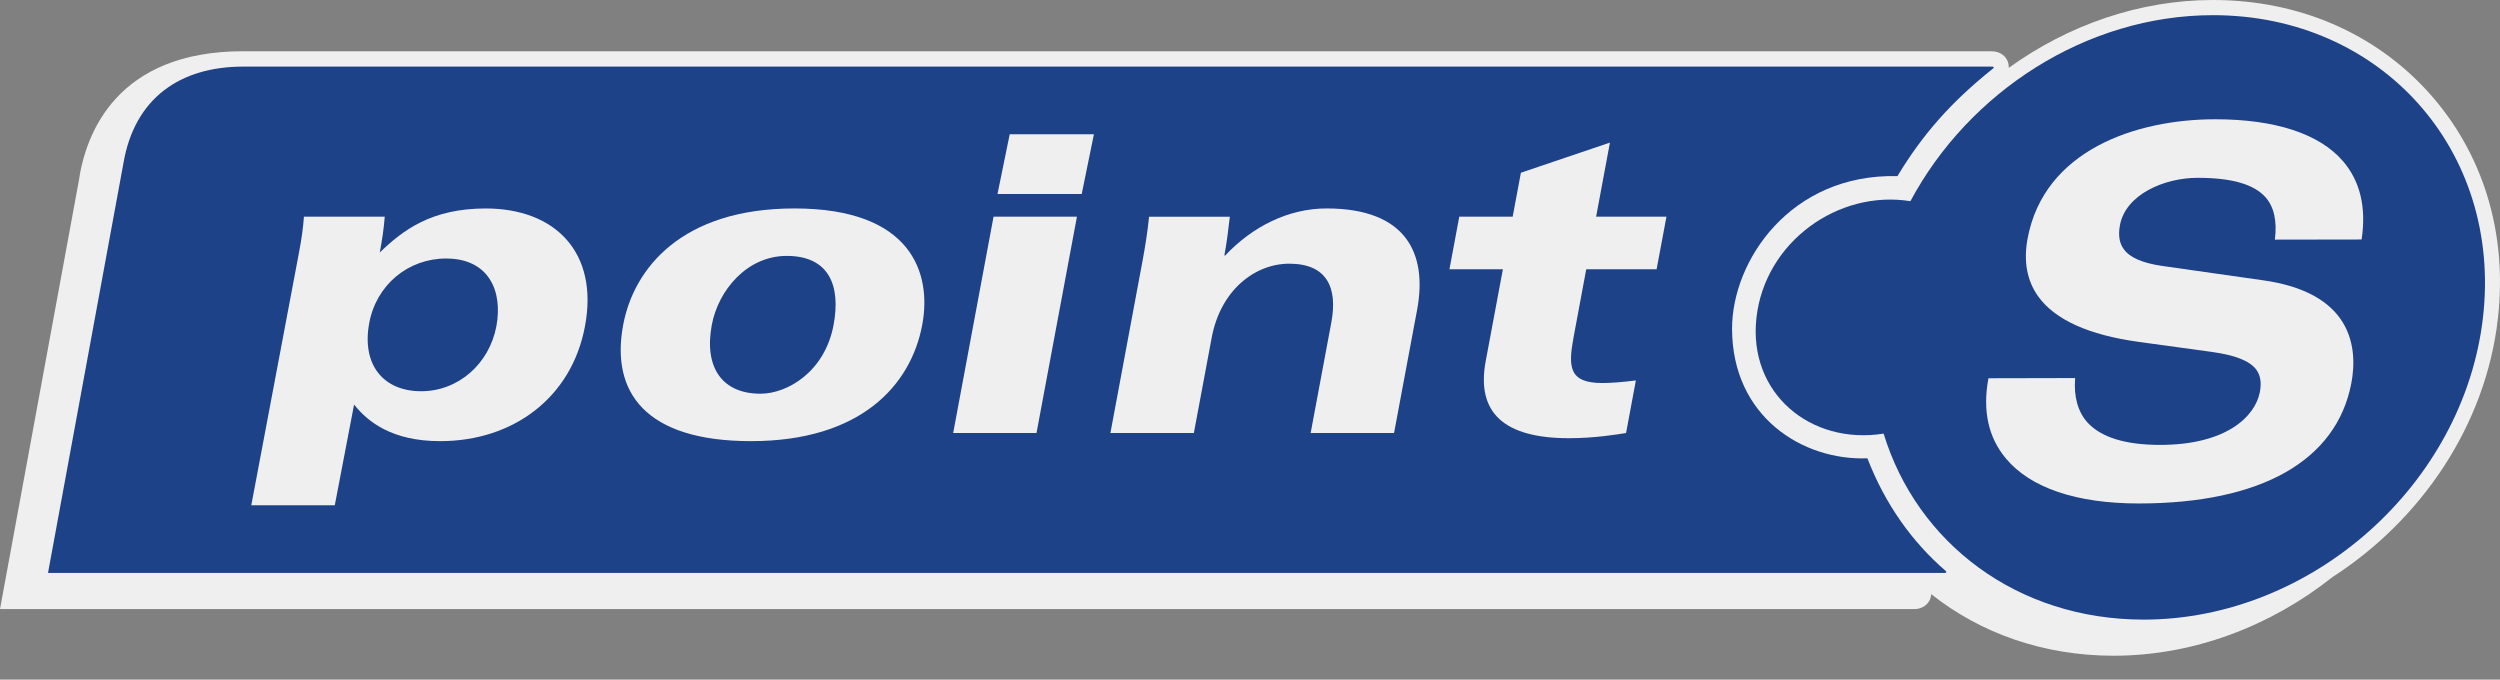
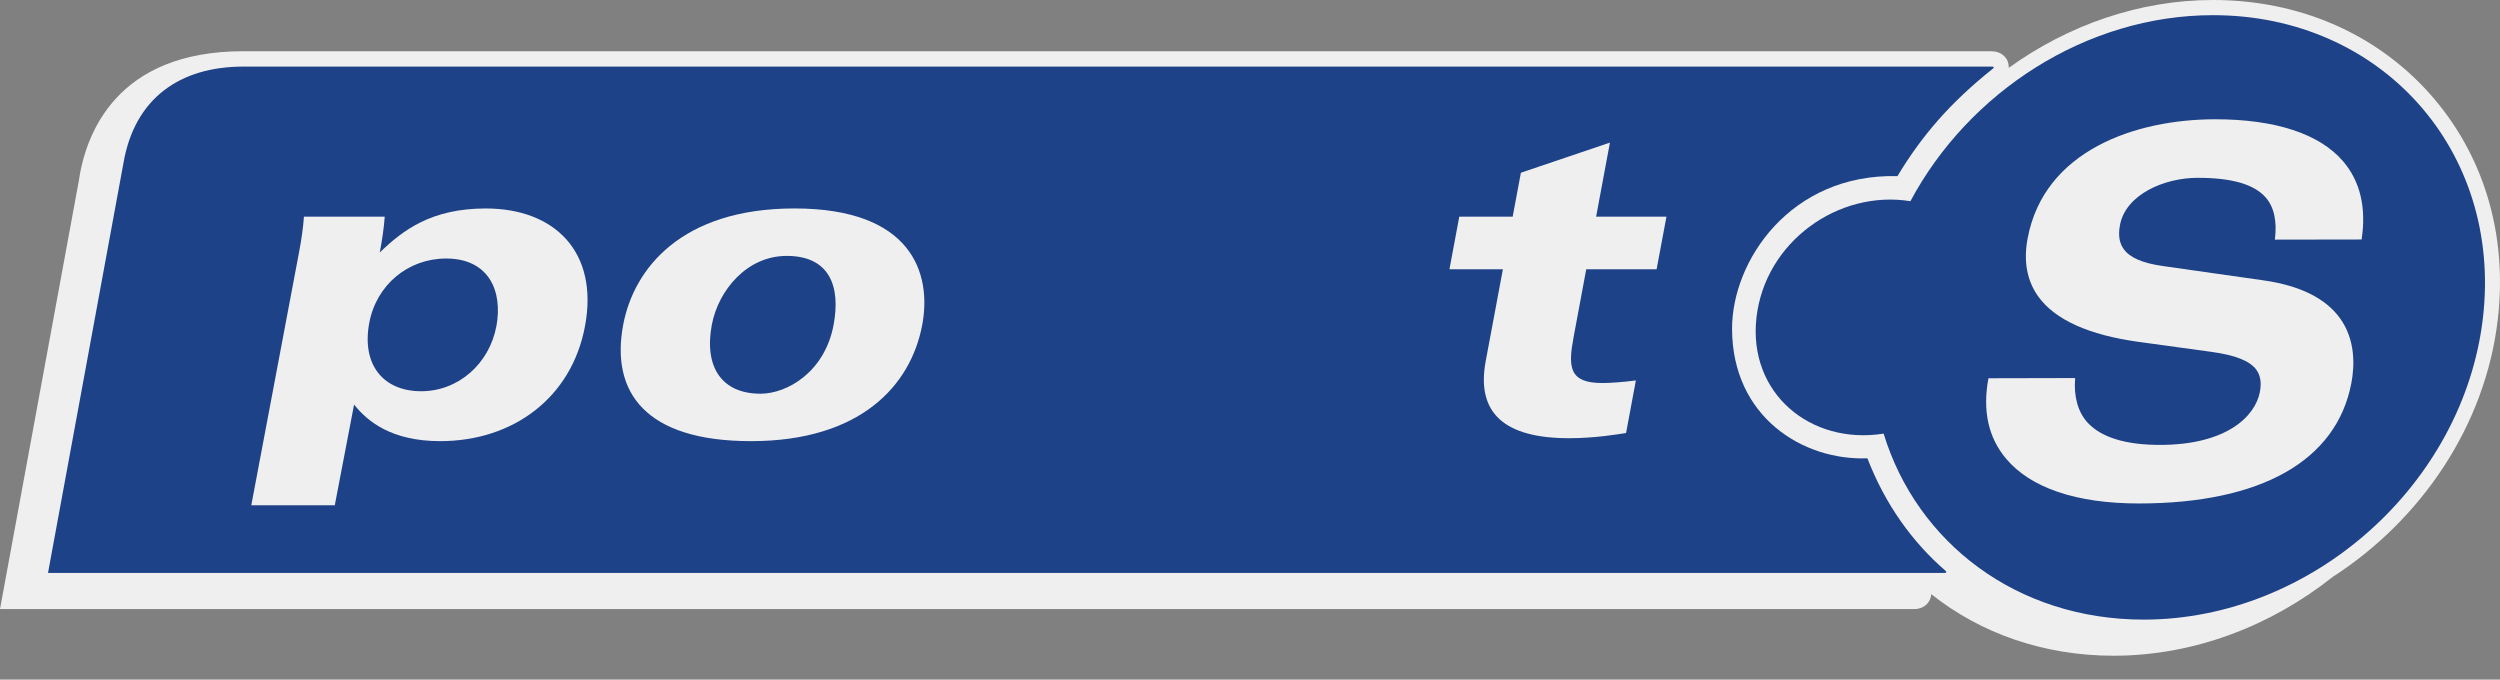
<svg xmlns="http://www.w3.org/2000/svg" width="103" height="28" viewBox="0 0 103 28" fill="none">
  <rect x="0" y="0" width="103" height="28" fill="#808080" stroke="none" />
  <path fill-rule="evenodd" clip-rule="evenodd" d="M100.072 3.824C97.851 1.358 94.693 0 91.176 0C88.163 0 85.221 1.021 82.761 2.796C82.764 2.721 82.754 2.646 82.734 2.572C82.662 2.348 82.445 2.113 82.049 2.113L10.02 2.111C4.829 2.111 3.521 5.471 3.239 7.501L3.24 7.491L0 25.094H78.861C79.156 25.098 79.415 24.943 79.521 24.686C79.547 24.625 79.561 24.553 79.566 24.478C81.596 26.091 84.198 27.016 87.079 27.016C90.394 27.016 93.561 25.787 96.104 23.771C99.751 21.419 102.41 17.529 102.912 13.133C103.318 9.612 102.308 6.312 100.072 3.824Z" fill="#EFEFEF" />
  <path fill-rule="evenodd" clip-rule="evenodd" d="M80.16 23.521C80.249 23.608 80.1 23.606 80.1 23.606H1.978L5.085 6.726C5.542 4.047 7.415 2.744 10.02 2.744H82.048C82.236 2.744 82.093 2.839 82.093 2.839C80.35 4.234 79.192 5.571 78.175 7.256C73.762 7.149 71.351 10.753 71.361 13.557C71.373 17.163 74.26 18.984 76.937 18.882C77.669 20.781 78.79 22.337 80.16 23.521Z" fill="#1D4288" />
  <path fill-rule="evenodd" clip-rule="evenodd" d="M72.367 13.079C72.01 16.2 74.594 18.345 77.605 17.865C78.981 22.363 83.095 25.528 88.318 25.528C95.247 25.528 101.509 19.952 102.299 13.079C103.091 6.201 98.111 0.625 91.177 0.625C85.953 0.625 81.115 3.79 78.709 8.289C75.738 7.81 72.724 9.963 72.367 13.079Z" fill="#1D4288" />
  <path fill-rule="evenodd" clip-rule="evenodd" d="M96.524 6.632C95.553 5.509 93.736 4.914 91.269 4.914C87.983 4.914 84.222 6.2 83.54 9.812C83.36 10.757 83.508 11.567 83.982 12.224C84.673 13.176 86.059 13.802 88.103 14.084L91.112 14.497C92.108 14.634 92.698 14.871 92.965 15.238C93.133 15.474 93.179 15.775 93.106 16.154C92.913 17.161 91.723 18.33 88.99 18.33C87.58 18.33 86.578 18.023 86.015 17.418C85.608 16.977 85.433 16.335 85.496 15.576L81.924 15.584C81.675 16.909 81.915 18.02 82.644 18.89C83.655 20.102 85.55 20.743 88.117 20.743C93.159 20.743 96.267 18.98 96.875 15.787C97.015 15.055 97.045 13.998 96.409 13.113C95.816 12.289 94.755 11.764 93.257 11.551L89.084 10.957C88.265 10.837 87.747 10.613 87.498 10.263C87.312 10.011 87.266 9.682 87.343 9.271C87.581 8.01 89.17 7.326 90.542 7.326C91.946 7.326 92.858 7.588 93.338 8.125C93.694 8.523 93.82 9.123 93.725 9.873L97.298 9.867C97.499 8.55 97.241 7.461 96.524 6.632Z" fill="#EFEFEF" />
  <path fill-rule="evenodd" clip-rule="evenodd" d="M20.452 13.437C20.158 14.998 18.875 16.119 17.353 16.119C15.796 16.119 14.894 15.033 15.212 13.311C15.504 11.733 16.819 10.651 18.378 10.651C20.148 10.651 20.719 11.999 20.452 13.437ZM10.353 20.818H13.793L14.588 16.669C15.151 17.377 16.148 18.175 18.134 18.175C21.142 18.175 23.554 16.384 24.102 13.437C24.674 10.385 22.859 8.589 20.013 8.589C17.778 8.589 16.608 9.475 15.646 10.403C15.742 9.901 15.814 9.424 15.851 8.928H12.522C12.487 9.406 12.424 9.851 12.319 10.403L10.353 20.818Z" fill="#EFEFEF" />
  <path fill-rule="evenodd" clip-rule="evenodd" d="M29.326 13.385C29.597 11.951 30.781 10.543 32.41 10.543C34.152 10.543 34.647 11.758 34.344 13.385C33.983 15.321 32.439 16.221 31.331 16.221C29.754 16.221 28.998 15.141 29.326 13.385ZM25.675 13.385C25.157 16.147 26.573 18.175 30.941 18.175C35.424 18.175 37.521 15.909 37.996 13.385C38.4 11.22 37.529 8.588 32.731 8.588C28.08 8.588 26.11 11.065 25.675 13.385Z" fill="#EFEFEF" />
-   <path fill-rule="evenodd" clip-rule="evenodd" d="M40.934 8.928H44.37L42.704 17.84H39.271L40.934 8.928ZM44.567 7.992H41.097L41.6 5.532H45.069L44.567 7.992Z" fill="#EFEFEF" />
-   <path fill-rule="evenodd" clip-rule="evenodd" d="M47.071 10.755C47.177 10.189 47.282 9.535 47.342 8.929H50.669C50.606 9.463 50.545 9.994 50.444 10.524H50.48C51.598 9.336 53.078 8.588 54.655 8.588C57.928 8.588 58.82 10.435 58.385 12.764L57.435 17.84H53.999L54.852 13.278C55.116 11.858 54.676 10.864 53.119 10.864C51.706 10.864 50.287 11.947 49.921 13.916L49.187 17.84H45.749L47.071 10.755Z" fill="#EFEFEF" />
  <path fill-rule="evenodd" clip-rule="evenodd" d="M60.122 8.928H62.322L62.661 7.116L66.329 5.875L65.76 8.928H68.658L68.252 11.094H65.353L64.834 13.88C64.6 15.124 64.64 15.781 66.017 15.781C66.34 15.781 66.847 15.745 67.398 15.674L66.994 17.84C66.663 17.892 65.719 18.054 64.645 18.054C62.012 18.054 60.806 17.042 61.212 14.874L61.919 11.094H59.717L60.122 8.928Z" fill="#EFEFEF" />
</svg>